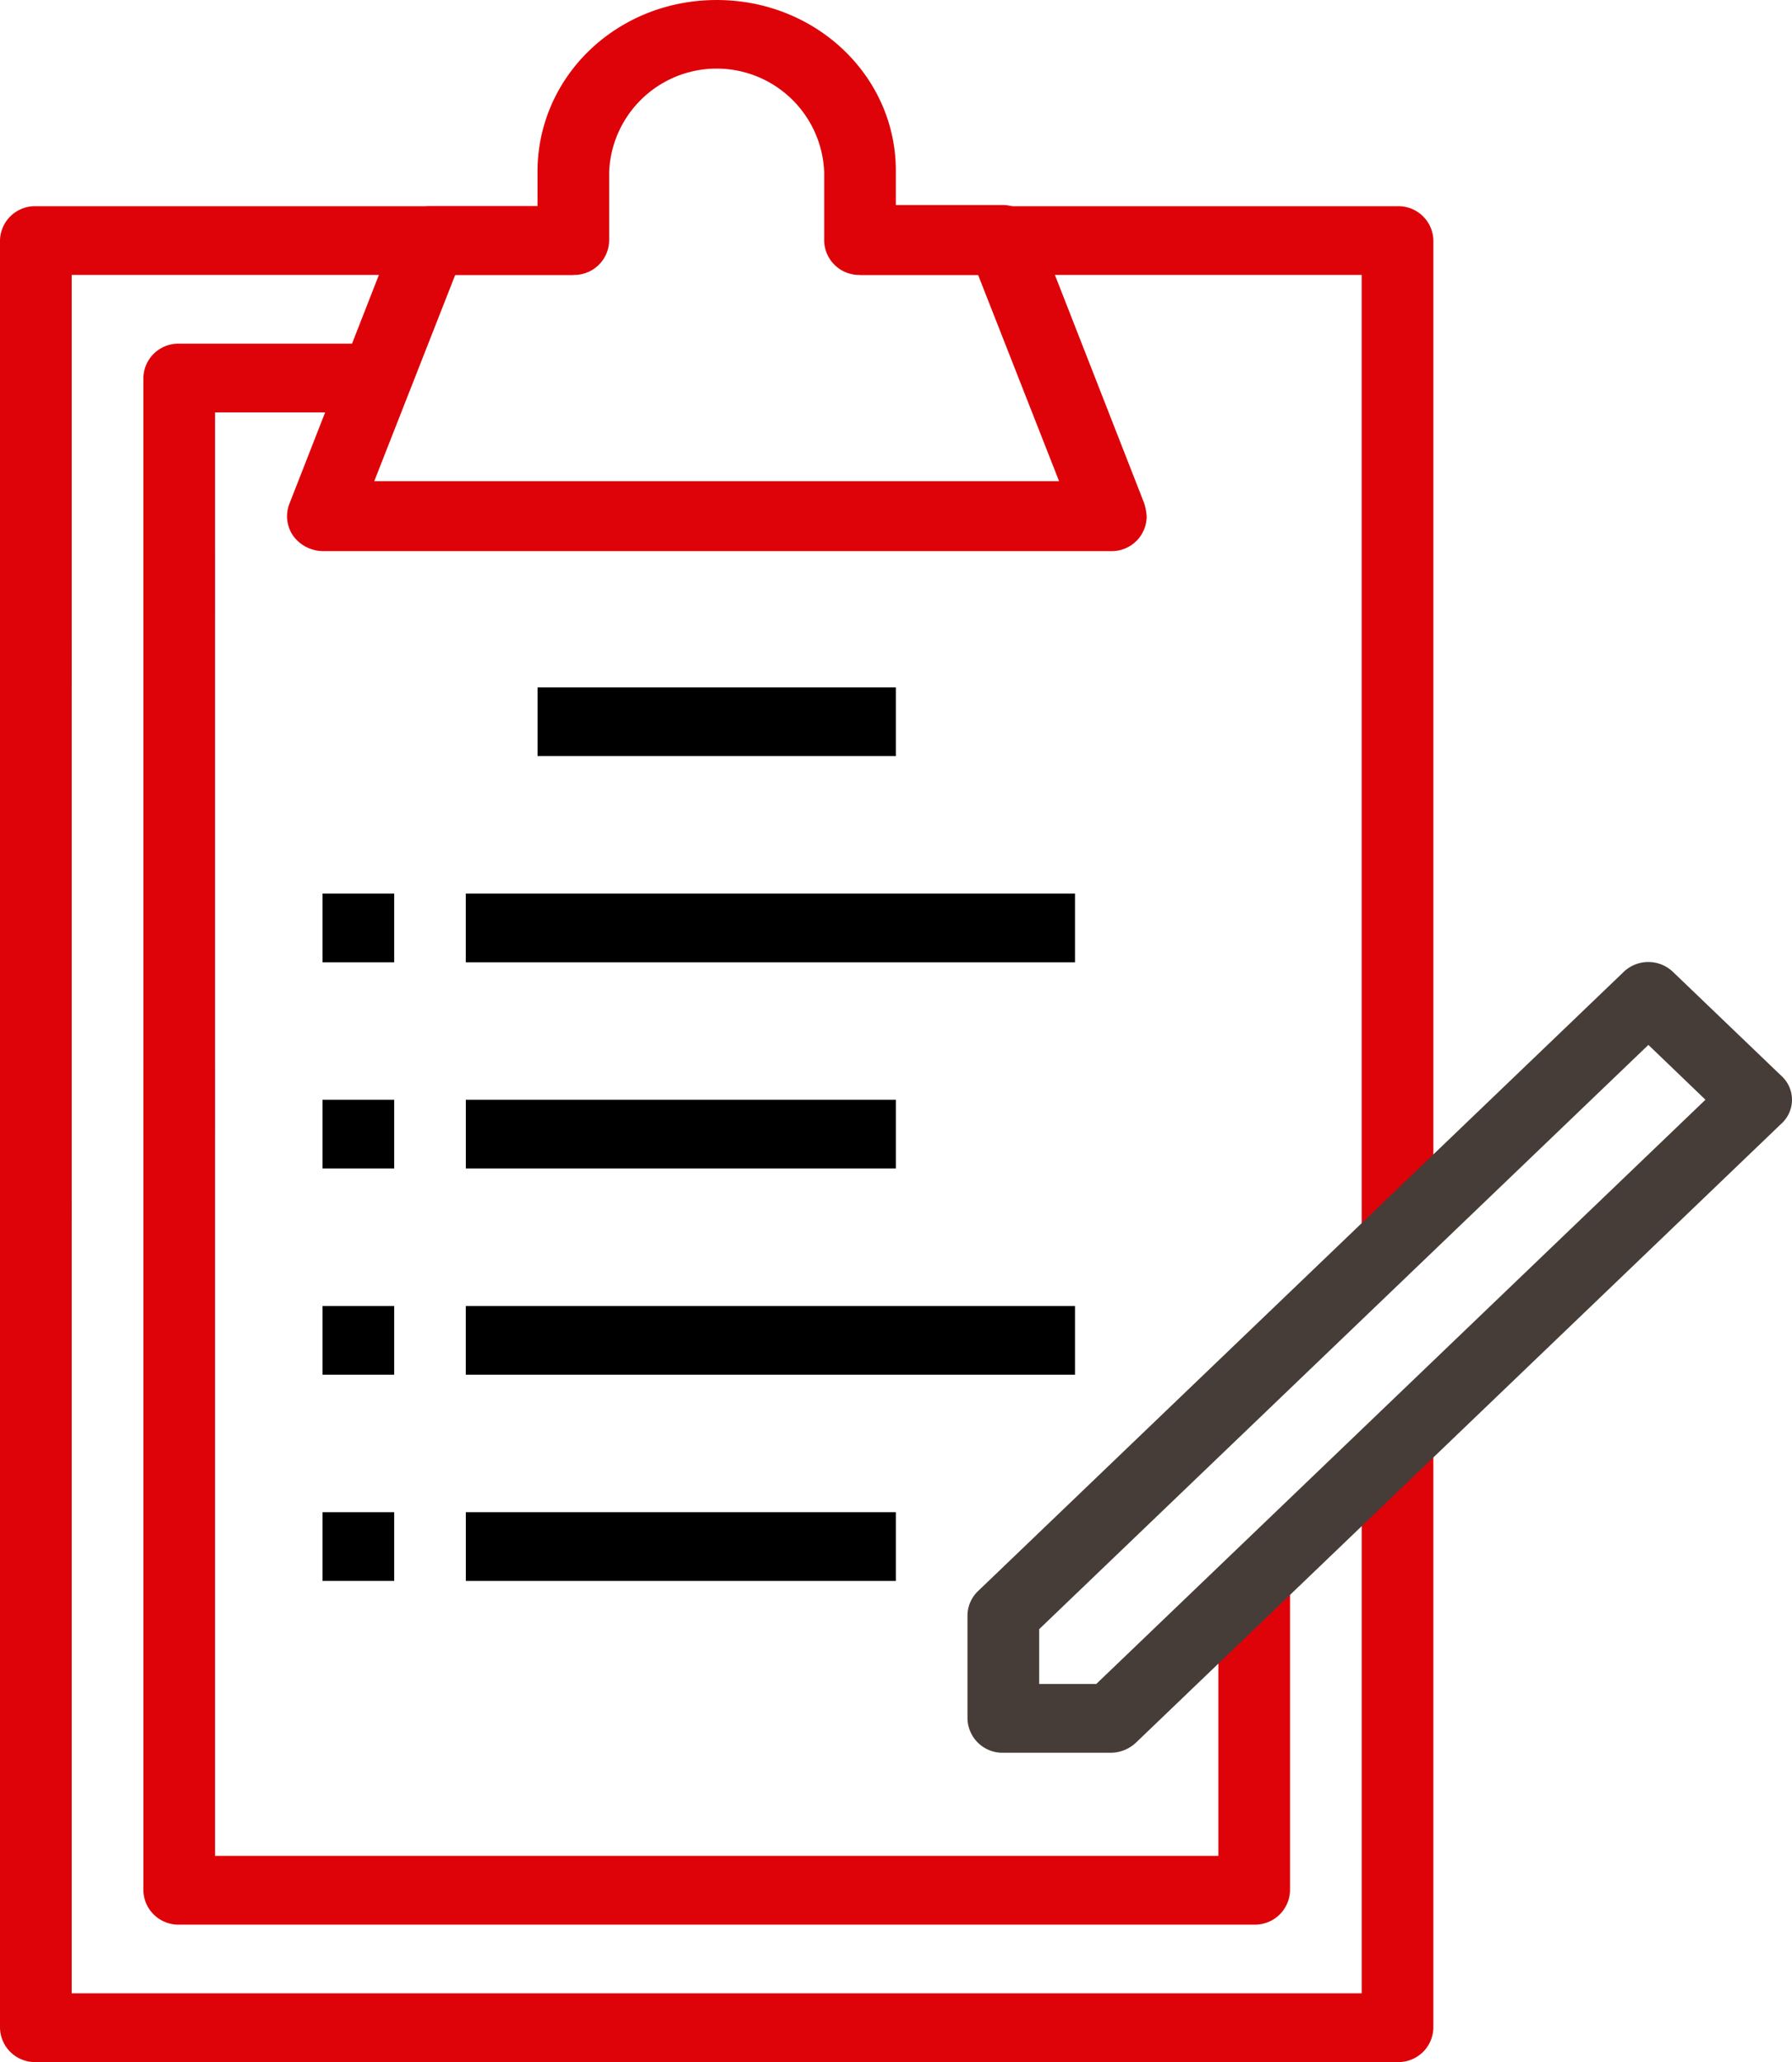
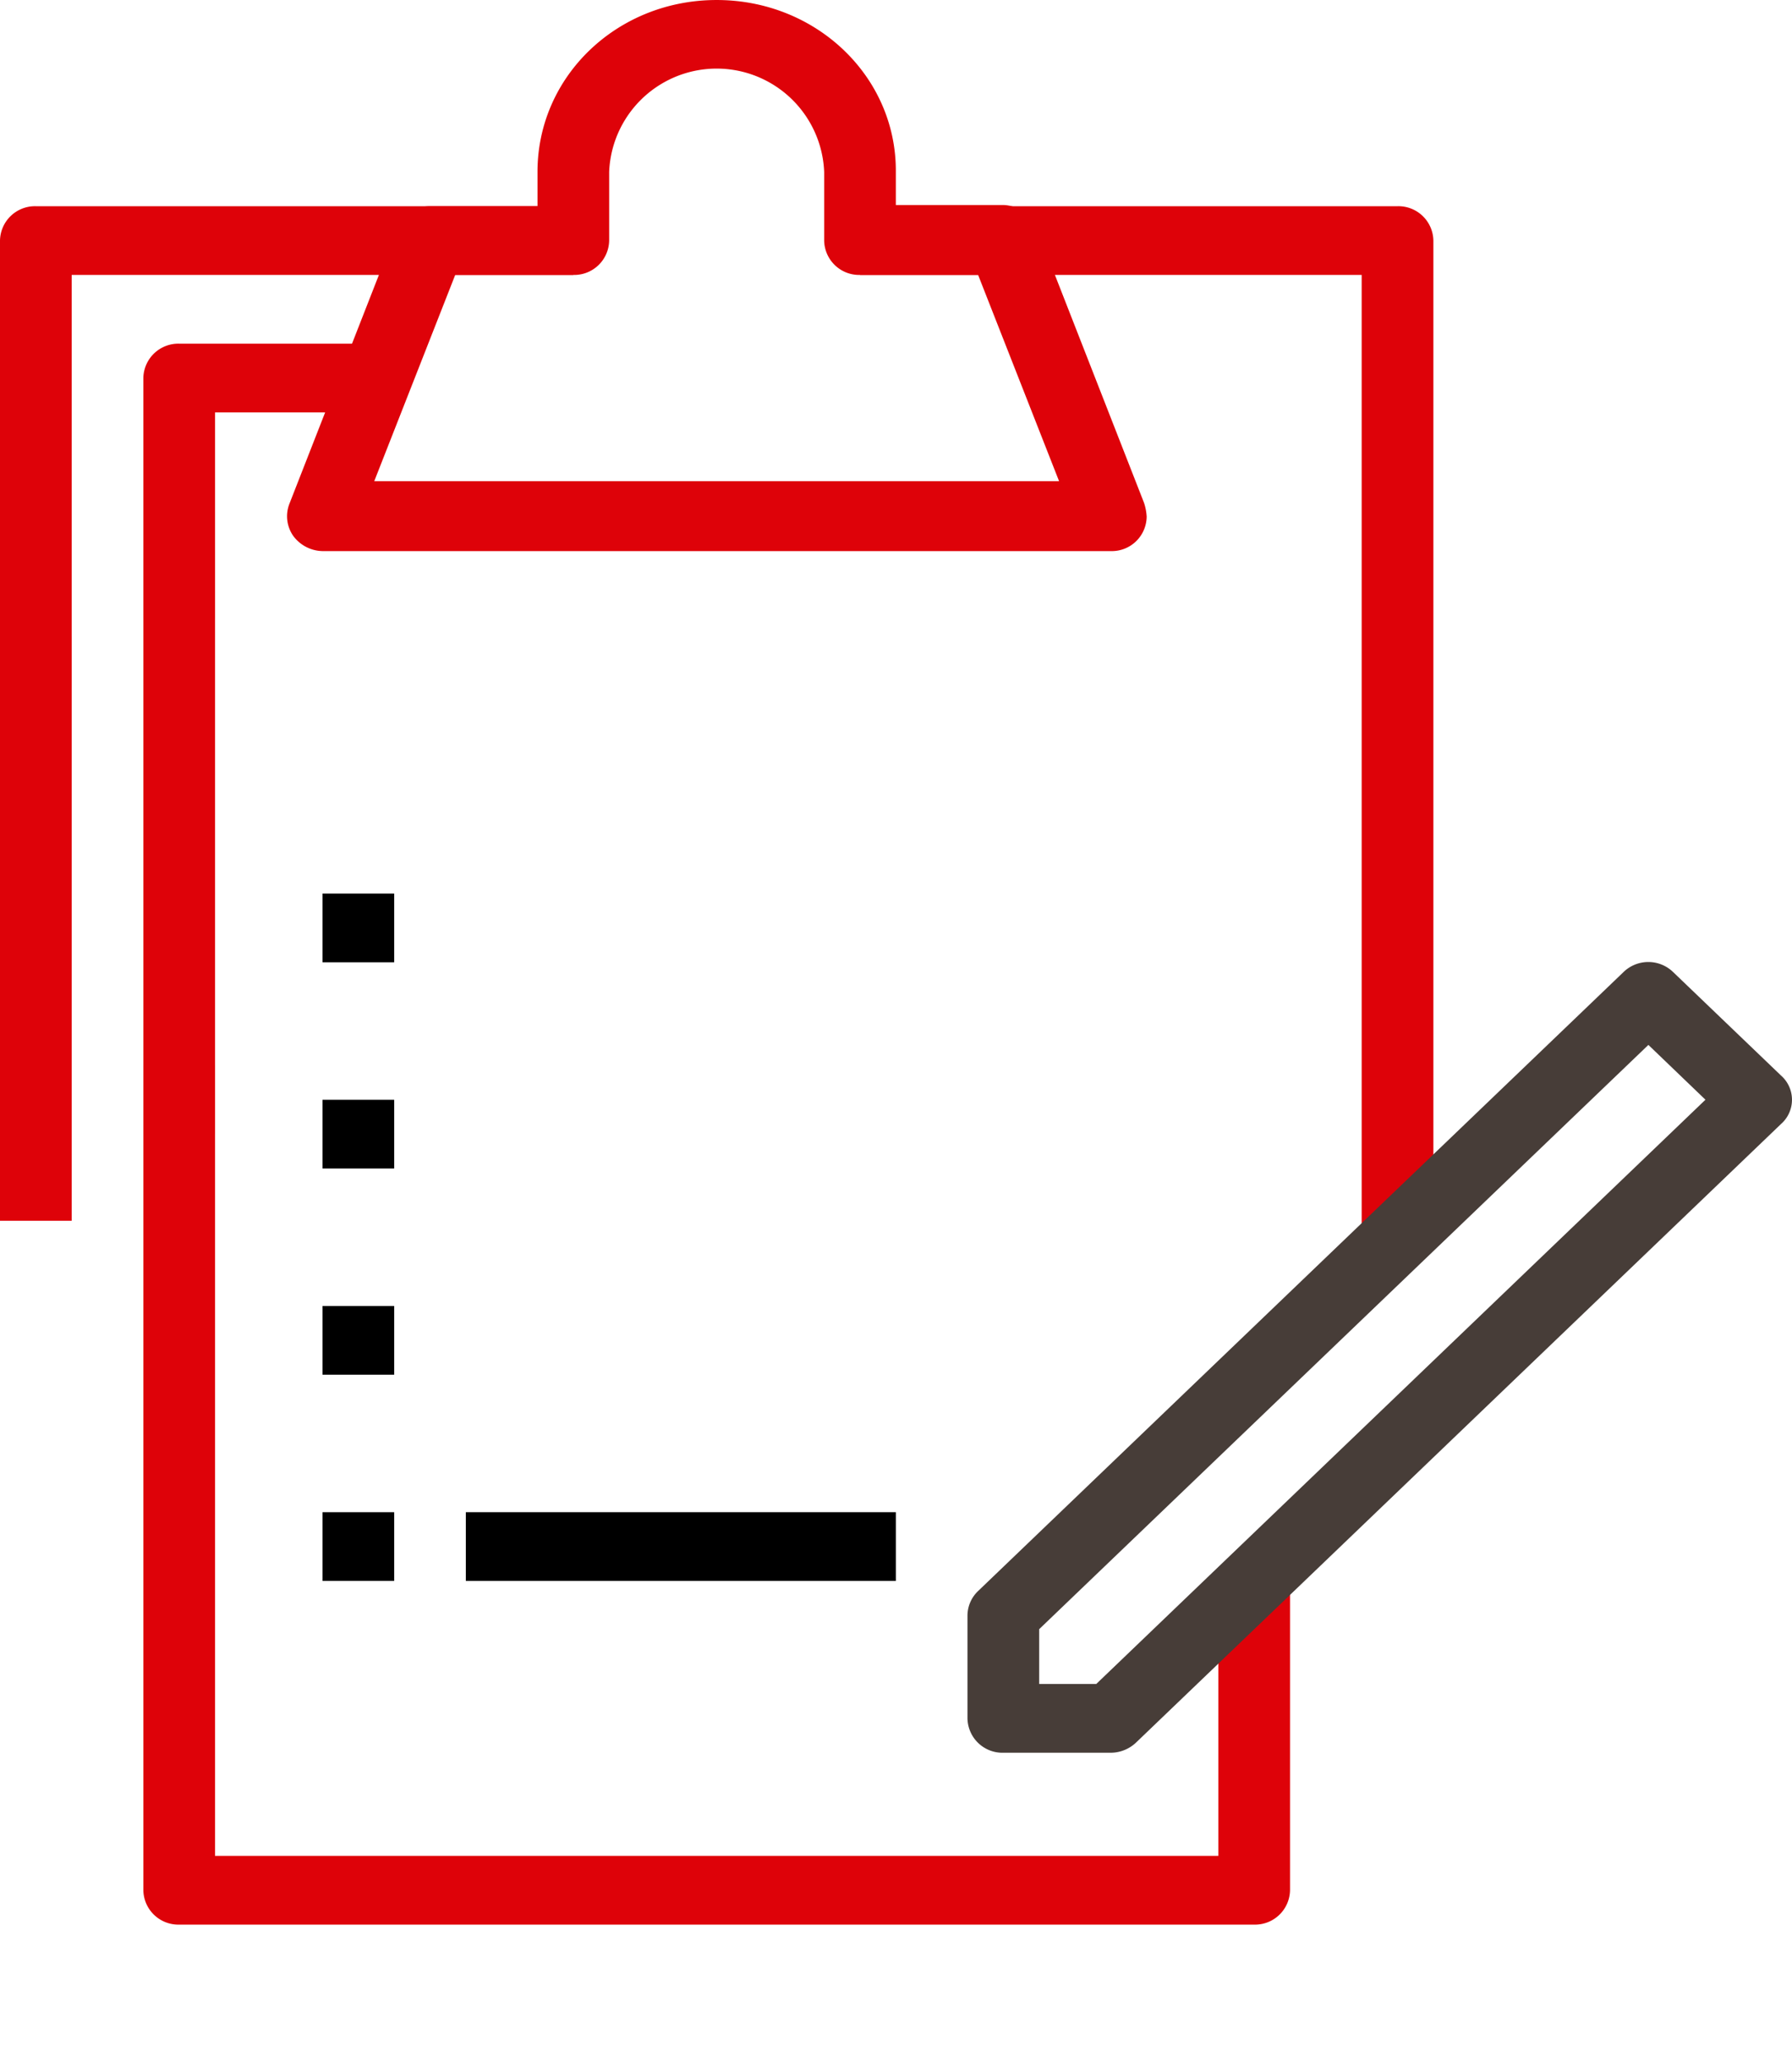
<svg xmlns="http://www.w3.org/2000/svg" width="158.843" height="182.678" viewBox="0 0 158.843 182.678">
  <defs>
    <style>.a{fill:#de0209;}.b{fill:#473d38;}</style>
  </defs>
  <g transform="translate(-208.656 -2679)">
    <path class="a" d="M368.719,3866H321.075v6.089h44.468v85.25H371.9v-88.294A3.1,3.1,0,0,0,368.719,3866Z" transform="translate(-36.189 -1168.732)" />
-     <path class="a" d="M391.7,3945.312v48.714H277.353V3924H271v73.071a3.1,3.1,0,0,0,3.176,3.044h120.7a3.1,3.1,0,0,0,3.177-3.044v-51.759Z" transform="translate(-62.344 -1138.438)" />
    <path class="a" d="M274.176,3866a3.1,3.1,0,0,0-3.176,3.045v39.58h6.353v-36.536h44.468V3866Z" transform="translate(-62.344 -1168.732)" />
    <path class="a" d="M374.634,3961.669v24.357H285.7V3916h-6.353v73.071a3.1,3.1,0,0,0,3.176,3.045h95.289a3.1,3.1,0,0,0,3.176-3.045v-27.4Z" transform="translate(-57.984 -1142.617)" />
    <path class="a" d="M282.522,3874a3.1,3.1,0,0,0-3.176,3.044v21.313H285.7v-18.268h15.881V3874Z" transform="translate(-57.984 -1164.554)" />
    <path class="a" d="M363.675,3898.543l-9.53-24.357a3.283,3.283,0,0,0-2.941-2.024h-9.528v-3.045c0-8.357-7.059-15.116-15.882-15.116s-15.881,6.759-15.881,15.223v3.044h-9.528a3.144,3.144,0,0,0-2.941,2.025l-9.53,24.357a3.039,3.039,0,0,0,.353,2.832,3.3,3.3,0,0,0,2.588,1.339h69.879a3.09,3.09,0,0,0,3.176-3.044A4.692,4.692,0,0,0,363.675,3898.543Zm-68.232-1.918,7.176-18.268h10.47a3.1,3.1,0,0,0,3.176-3.044v-6.089a9.537,9.537,0,0,1,19.058,0v6.089a3.1,3.1,0,0,0,3.176,3.044h10.47l7.176,18.268Z" transform="translate(-53.613 -1175)" />
-     <path d="M352.12,3906h-54v6.089h54Z" transform="translate(-48.176 -1147.84)" />
    <path d="M296.131,3906h-6.353v6.089h6.353Z" transform="translate(-52.535 -1147.84)" />
-     <path d="M336.24,3918H298.124v6.089H336.24Z" transform="translate(-48.176 -1141.572)" />
    <path d="M296.131,3918h-6.353v6.089h6.353Z" transform="translate(-52.535 -1141.572)" />
-     <path d="M352.12,3930h-54v6.089h54Z" transform="translate(-48.176 -1135.305)" />
    <path d="M296.131,3930h-6.353v6.089h6.353Z" transform="translate(-52.535 -1135.305)" />
    <path d="M336.24,3942H298.124v6.089H336.24Z" transform="translate(-48.176 -1129.037)" />
    <path d="M296.131,3942h-6.353v6.089h6.353Z" transform="translate(-52.535 -1129.037)" />
-     <path d="M334.06,3894H302.3v6.089H334.06Z" transform="translate(-45.996 -1154.107)" />
    <path class="b" d="M399.448,3920.042l-9.53-9.134a3.162,3.162,0,0,0-4.47,0l-57.174,54.8a3.025,3.025,0,0,0-.941,2.146v9.134a3.1,3.1,0,0,0,3.176,3.045h9.53a3.28,3.28,0,0,0,2.235-.9l57.173-54.8A2.858,2.858,0,0,0,399.448,3920.042Zm-60.7,53.9h-5.059v-4.856l54-51.759,5.059,4.856Z" transform="translate(-32.92 -1145.76)" />
    <path class="a" d="M277.353,3891.04H271V3942.8h6.353Z" transform="translate(-62.344 -1155.653)" />
    <path class="a" d="M285.7,3886h-6.353v51.759H285.7Z" transform="translate(-57.984 -1158.286)" />
  </g>
</svg>